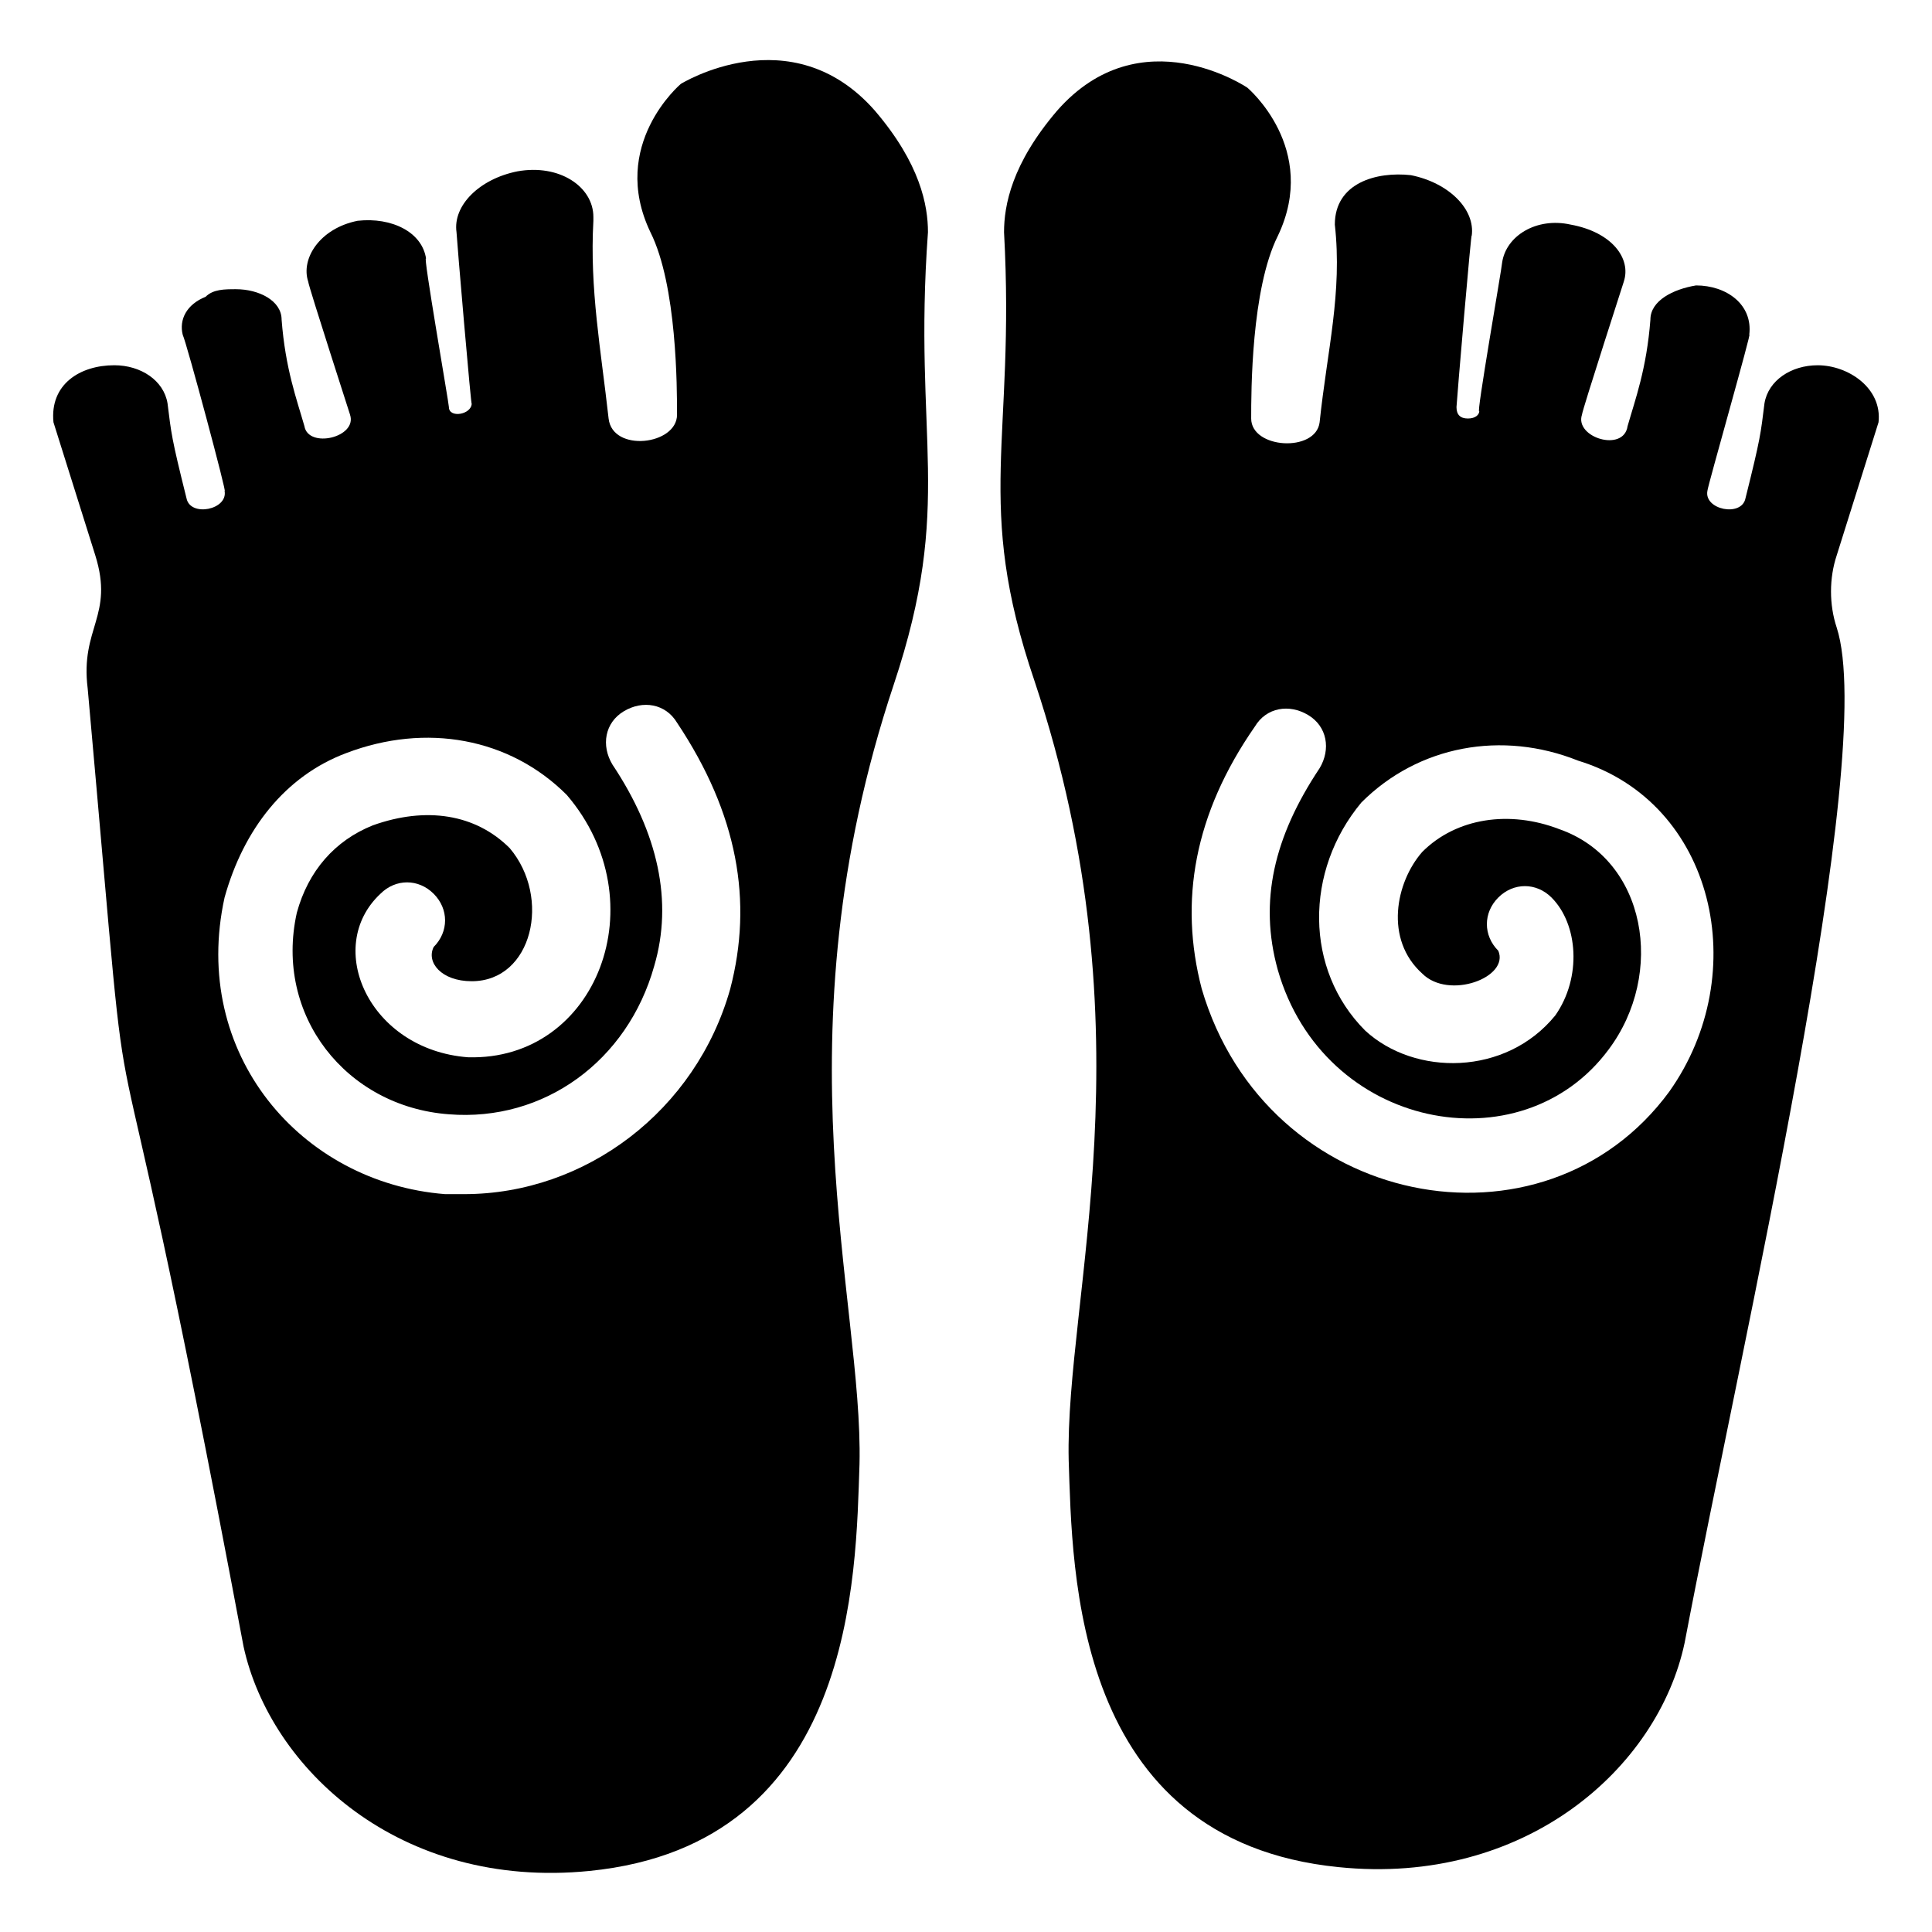
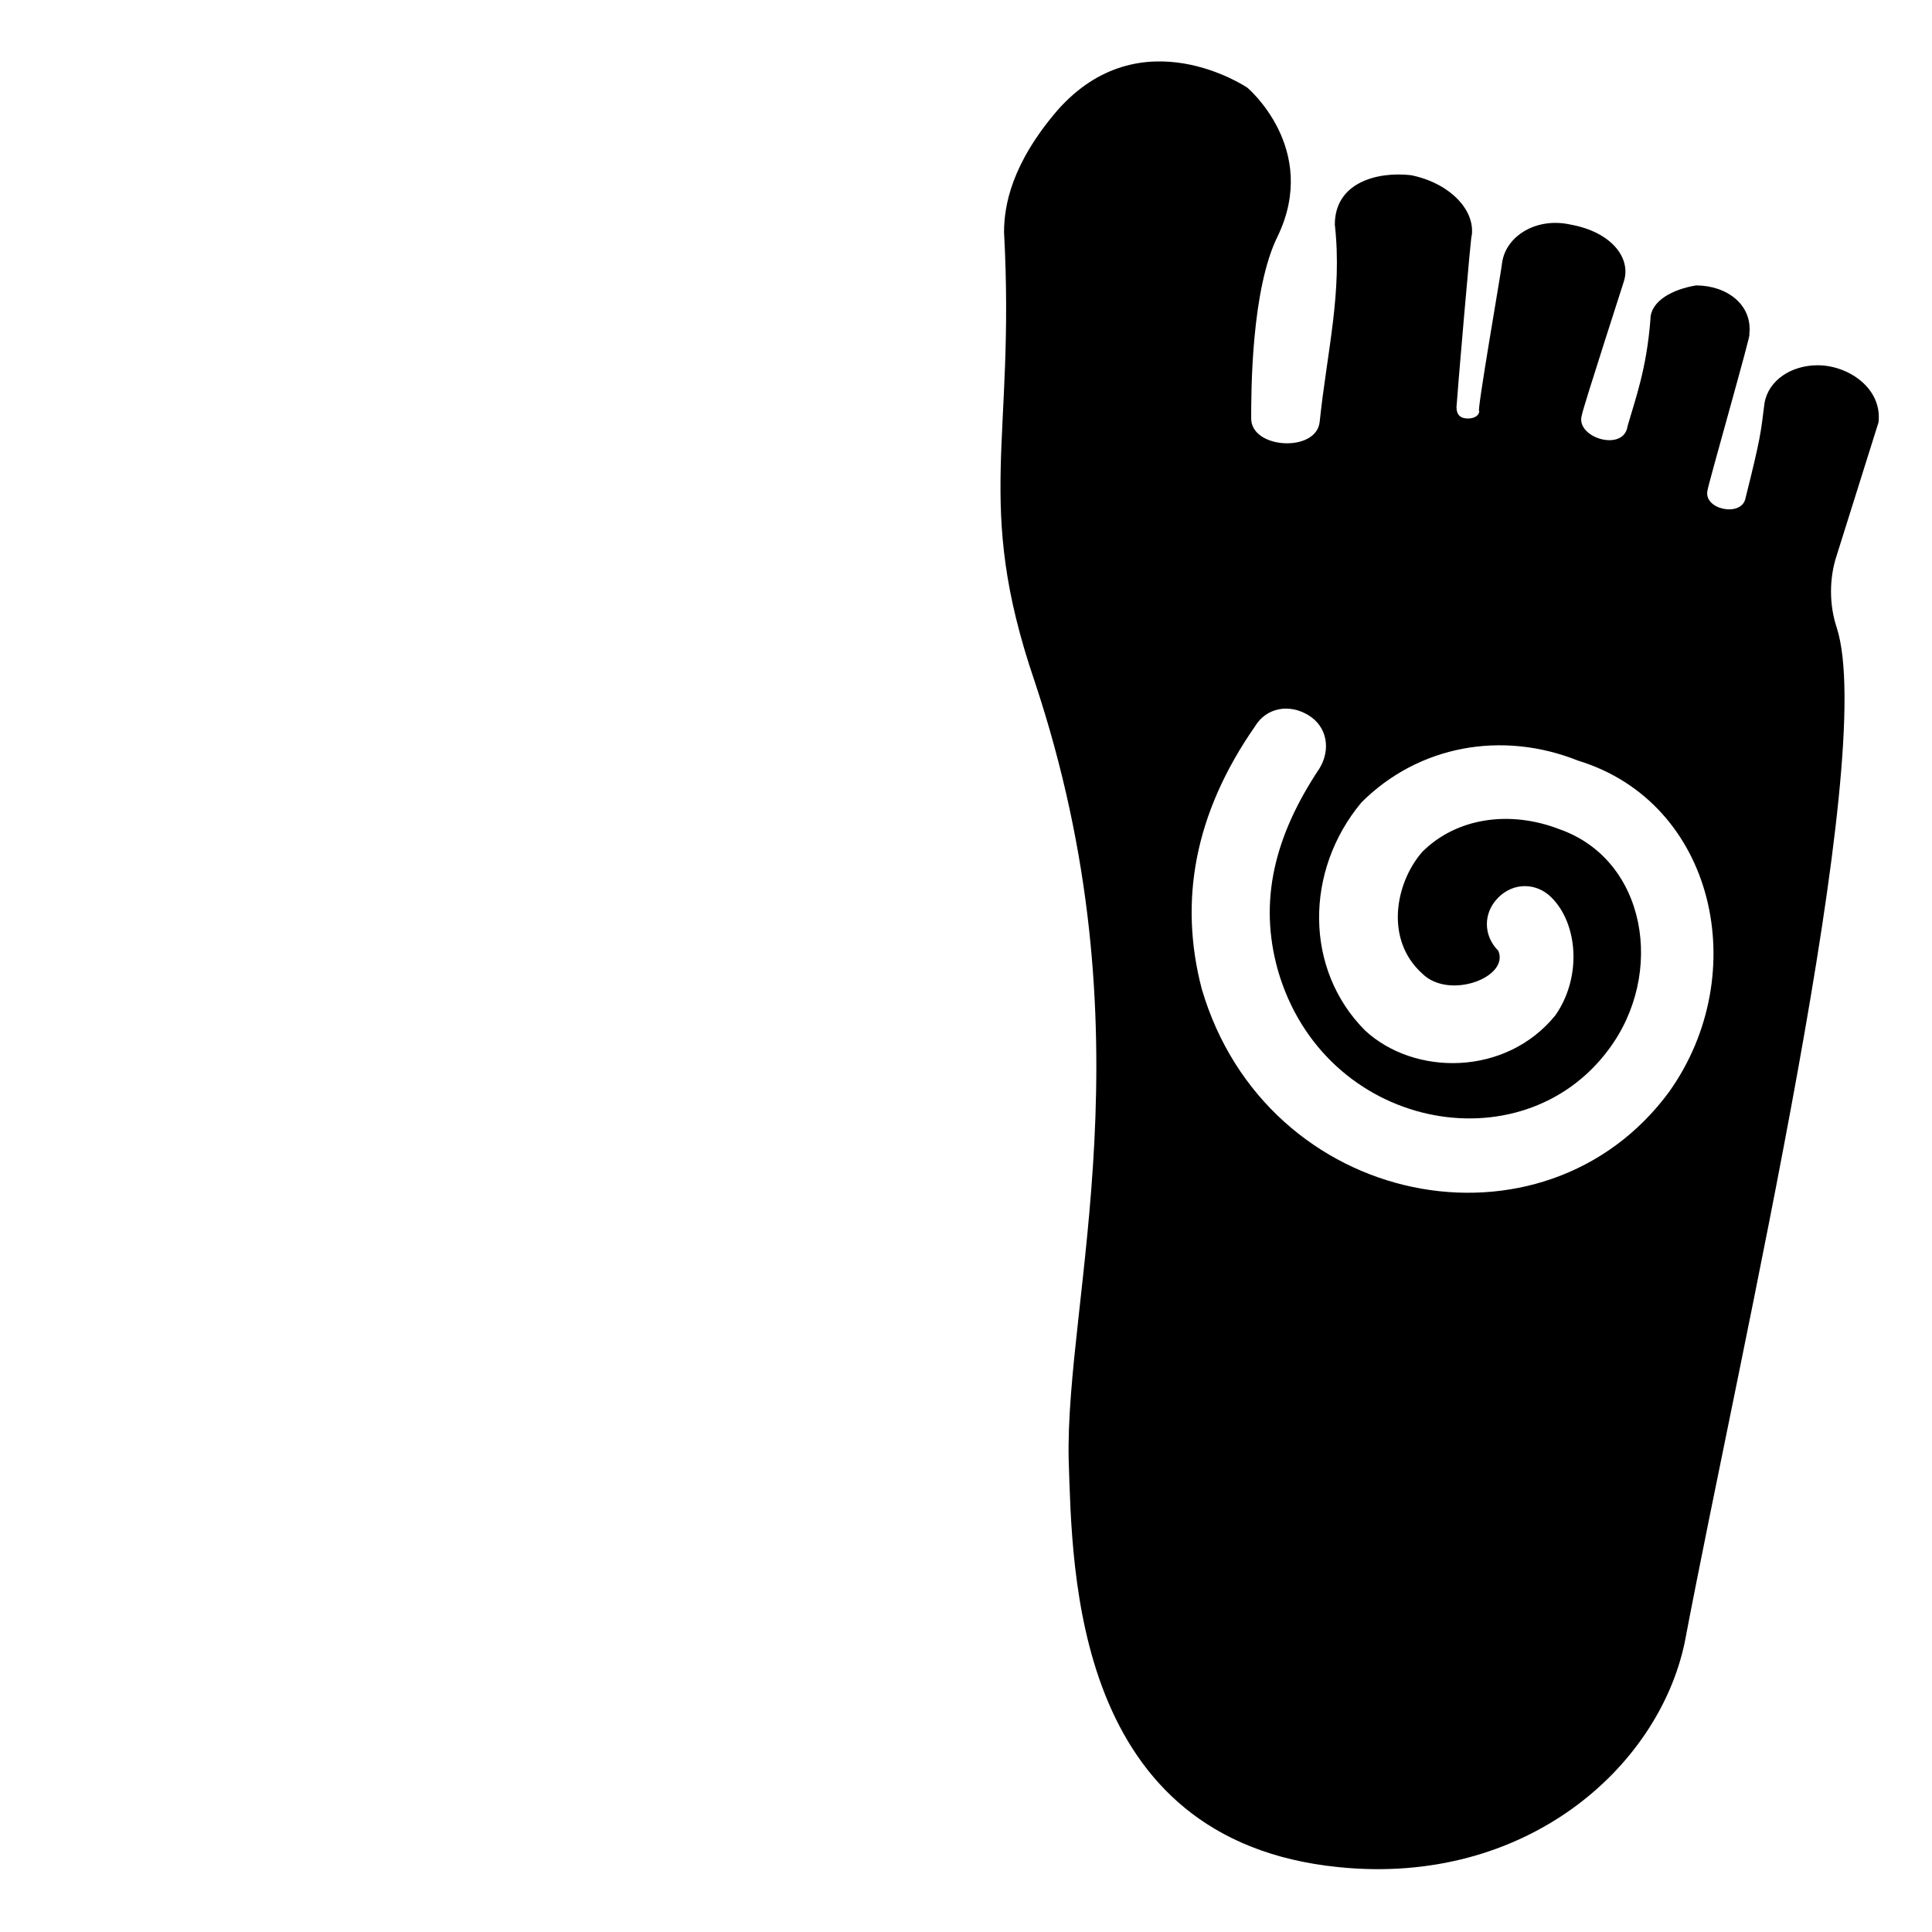
<svg xmlns="http://www.w3.org/2000/svg" fill="#000000" width="800px" height="800px" version="1.1" viewBox="144 144 512 512">
  <g>
    <path d="m641.83 255.91c1.008-9.07-8.062-15.113-16.121-15.113-7.055 0-13.098 4.031-14.105 10.078-1.008 8.062-1.008 9.07-5.039 25.191-1.008 5.039-11.082 3.023-10.078-2.016 0-1.008 12.09-43.328 11.082-41.312 1.008-8.062-6.047-13.098-14.105-13.098-6.047 1-12.09 4.023-12.09 9.062-1.008 13.098-4.031 21.16-6.047 28.215-1.008 7.055-14.105 3.023-12.09-3.023 0-1.008 12.09-38.289 11.082-35.266 2.016-6.047-3.023-13.098-14.105-15.113-9.07-2.016-17.129 3.023-18.137 10.078 0 1.008-7.055 41.312-6.047 39.297 0 1.008-1.008 2.016-3.023 2.016s-3.023-1.008-3.023-3.023c0-1.008 4.031-48.367 4.031-45.344 1.008-7.055-6.047-14.105-16.121-16.121-9.07-1.008-20.152 2.016-20.152 13.098 2.016 18.137-2.016 33.25-4.031 52.395-1.008 8.062-18.137 7.055-18.137-1.008 0-7.055 0-34.258 7.055-48.367 11.082-23.176-8.062-39.297-8.062-39.297s-28.215-19.145-50.383 6.047c-12.09 14.105-14.105 25.191-14.105 32.242 3.023 55.418-8.062 71.539 8.062 118.9 31.234 93.707 8.062 163.23 9.07 206.56 1.008 29.223 1.008 100.76 71.539 107.82 49.375 5.039 84.641-26.199 91.691-59.449 15.113-79.602 51.387-234.77 40.305-269.04-2.016-6.047-2.016-13.098 0-19.145zm-55.422 177.34c-33.25 45.344-106.81 31.234-123.94-27.207-6.047-23.176-2.016-46.352 14.105-69.527 3.023-5.039 9.07-6.047 14.105-3.023 5.039 3.023 6.047 9.07 3.023 14.105-12.09 18.137-16.121 35.266-11.082 53.402 12.09 42.32 64.488 52.395 87.664 21.16 15.113-20.152 10.078-50.383-13.098-58.441-13.098-5.039-27.207-3.023-36.273 6.047-7.055 8.062-10.078 23.176 0 32.242 7.055 7.055 23.176 1.008 20.152-6.047-4.031-4.031-4.031-10.078 0-14.105 4.031-4.031 10.078-4.031 14.105 0 7.055 7.055 8.062 21.16 1.008 31.234-13.098 16.121-37.281 16.121-50.383 4.031-16.121-16.121-16.121-42.32-1.008-60.457 15.113-15.113 37.281-19.145 57.434-11.082 36.277 11.09 46.352 56.434 24.184 87.668z" />
-     <path d="m389.92 205.53c0-7.051-2.016-18.137-14.105-32.242-22.168-25.191-51.387-7.055-51.387-7.055s-19.145 16.121-8.062 39.297c7.055 14.105 7.055 41.312 7.055 48.367 0 8.062-17.129 10.078-18.137 1.008-2.016-18.137-5.039-34.258-4.031-52.395v-1.008c0-8.062-9.07-14.105-20.152-12.09-10.078 2.016-17.129 9.07-16.121 16.121 0 1.008 4.031 48.367 4.031 45.344 0 3.023-6.047 4.031-6.047 1.008 0-1.008-7.055-41.312-6.047-39.297-1.008-7.055-9.07-11.082-18.137-10.078-10.078 2.012-15.117 10.074-13.102 16.121 0 1.008 12.09 38.289 11.082 35.266 2.016 6.047-11.082 9.07-12.09 3.023-2.016-7.055-5.039-15.117-6.043-28.215 0-5.039-6.047-8.062-12.094-8.062-3.023 0-6.047 0-8.059 2.016-5.039 2.016-7.055 6.047-6.047 10.078 1.008 2.016 12.09 43.328 11.082 41.312 1.008 5.039-9.07 7.055-10.078 2.016-4.027-16.121-4.027-17.129-5.035-25.191-1.008-6.047-7.055-10.078-14.105-10.078-9.07 0-17.129 5.039-16.121 15.113l11.082 35.266c5.039 16.121-4.031 19.145-2.016 35.266 14.105 157.2 1.008 39.301 41.312 253.93 7.055 32.242 41.312 64.488 91.691 59.449 70.535-7.055 70.535-78.594 71.539-107.82 1.008-43.328-22.168-112.85 9.07-206.56 16.125-48.363 5.039-64.488 9.07-119.91zm-52.395 200.52c-9.07 32.242-38.289 54.41-70.535 54.41h-5.039c-38.289-3.023-67.512-37.281-58.441-78.594 5.039-18.137 16.121-32.242 32.246-38.289 21.16-8.062 43.328-4.031 58.441 11.082 24.184 28.215 8.062 70.535-26.199 69.527-26.199-2.016-38.289-29.223-23.176-43.328 4.031-4.031 10.078-4.031 14.105 0 4.031 4.031 4.031 10.078 0 14.105-2.016 4.031 2.016 9.07 10.078 9.07 16.121 0 21.16-22.168 10.078-35.266-9.07-9.07-22.168-11.082-36.273-6.047-10.078 4.031-17.129 12.09-20.152 23.176-6.047 27.207 13.098 51.387 40.305 53.402 25.191 2.016 47.359-14.105 54.41-39.297 5.039-17.129 1.008-35.266-11.082-53.402-3.023-5.039-2.016-11.082 3.023-14.105 5.039-3.023 11.082-2.016 14.105 3.023 16.121 24.184 20.148 47.355 14.105 70.531z" />
  </g>
</svg>